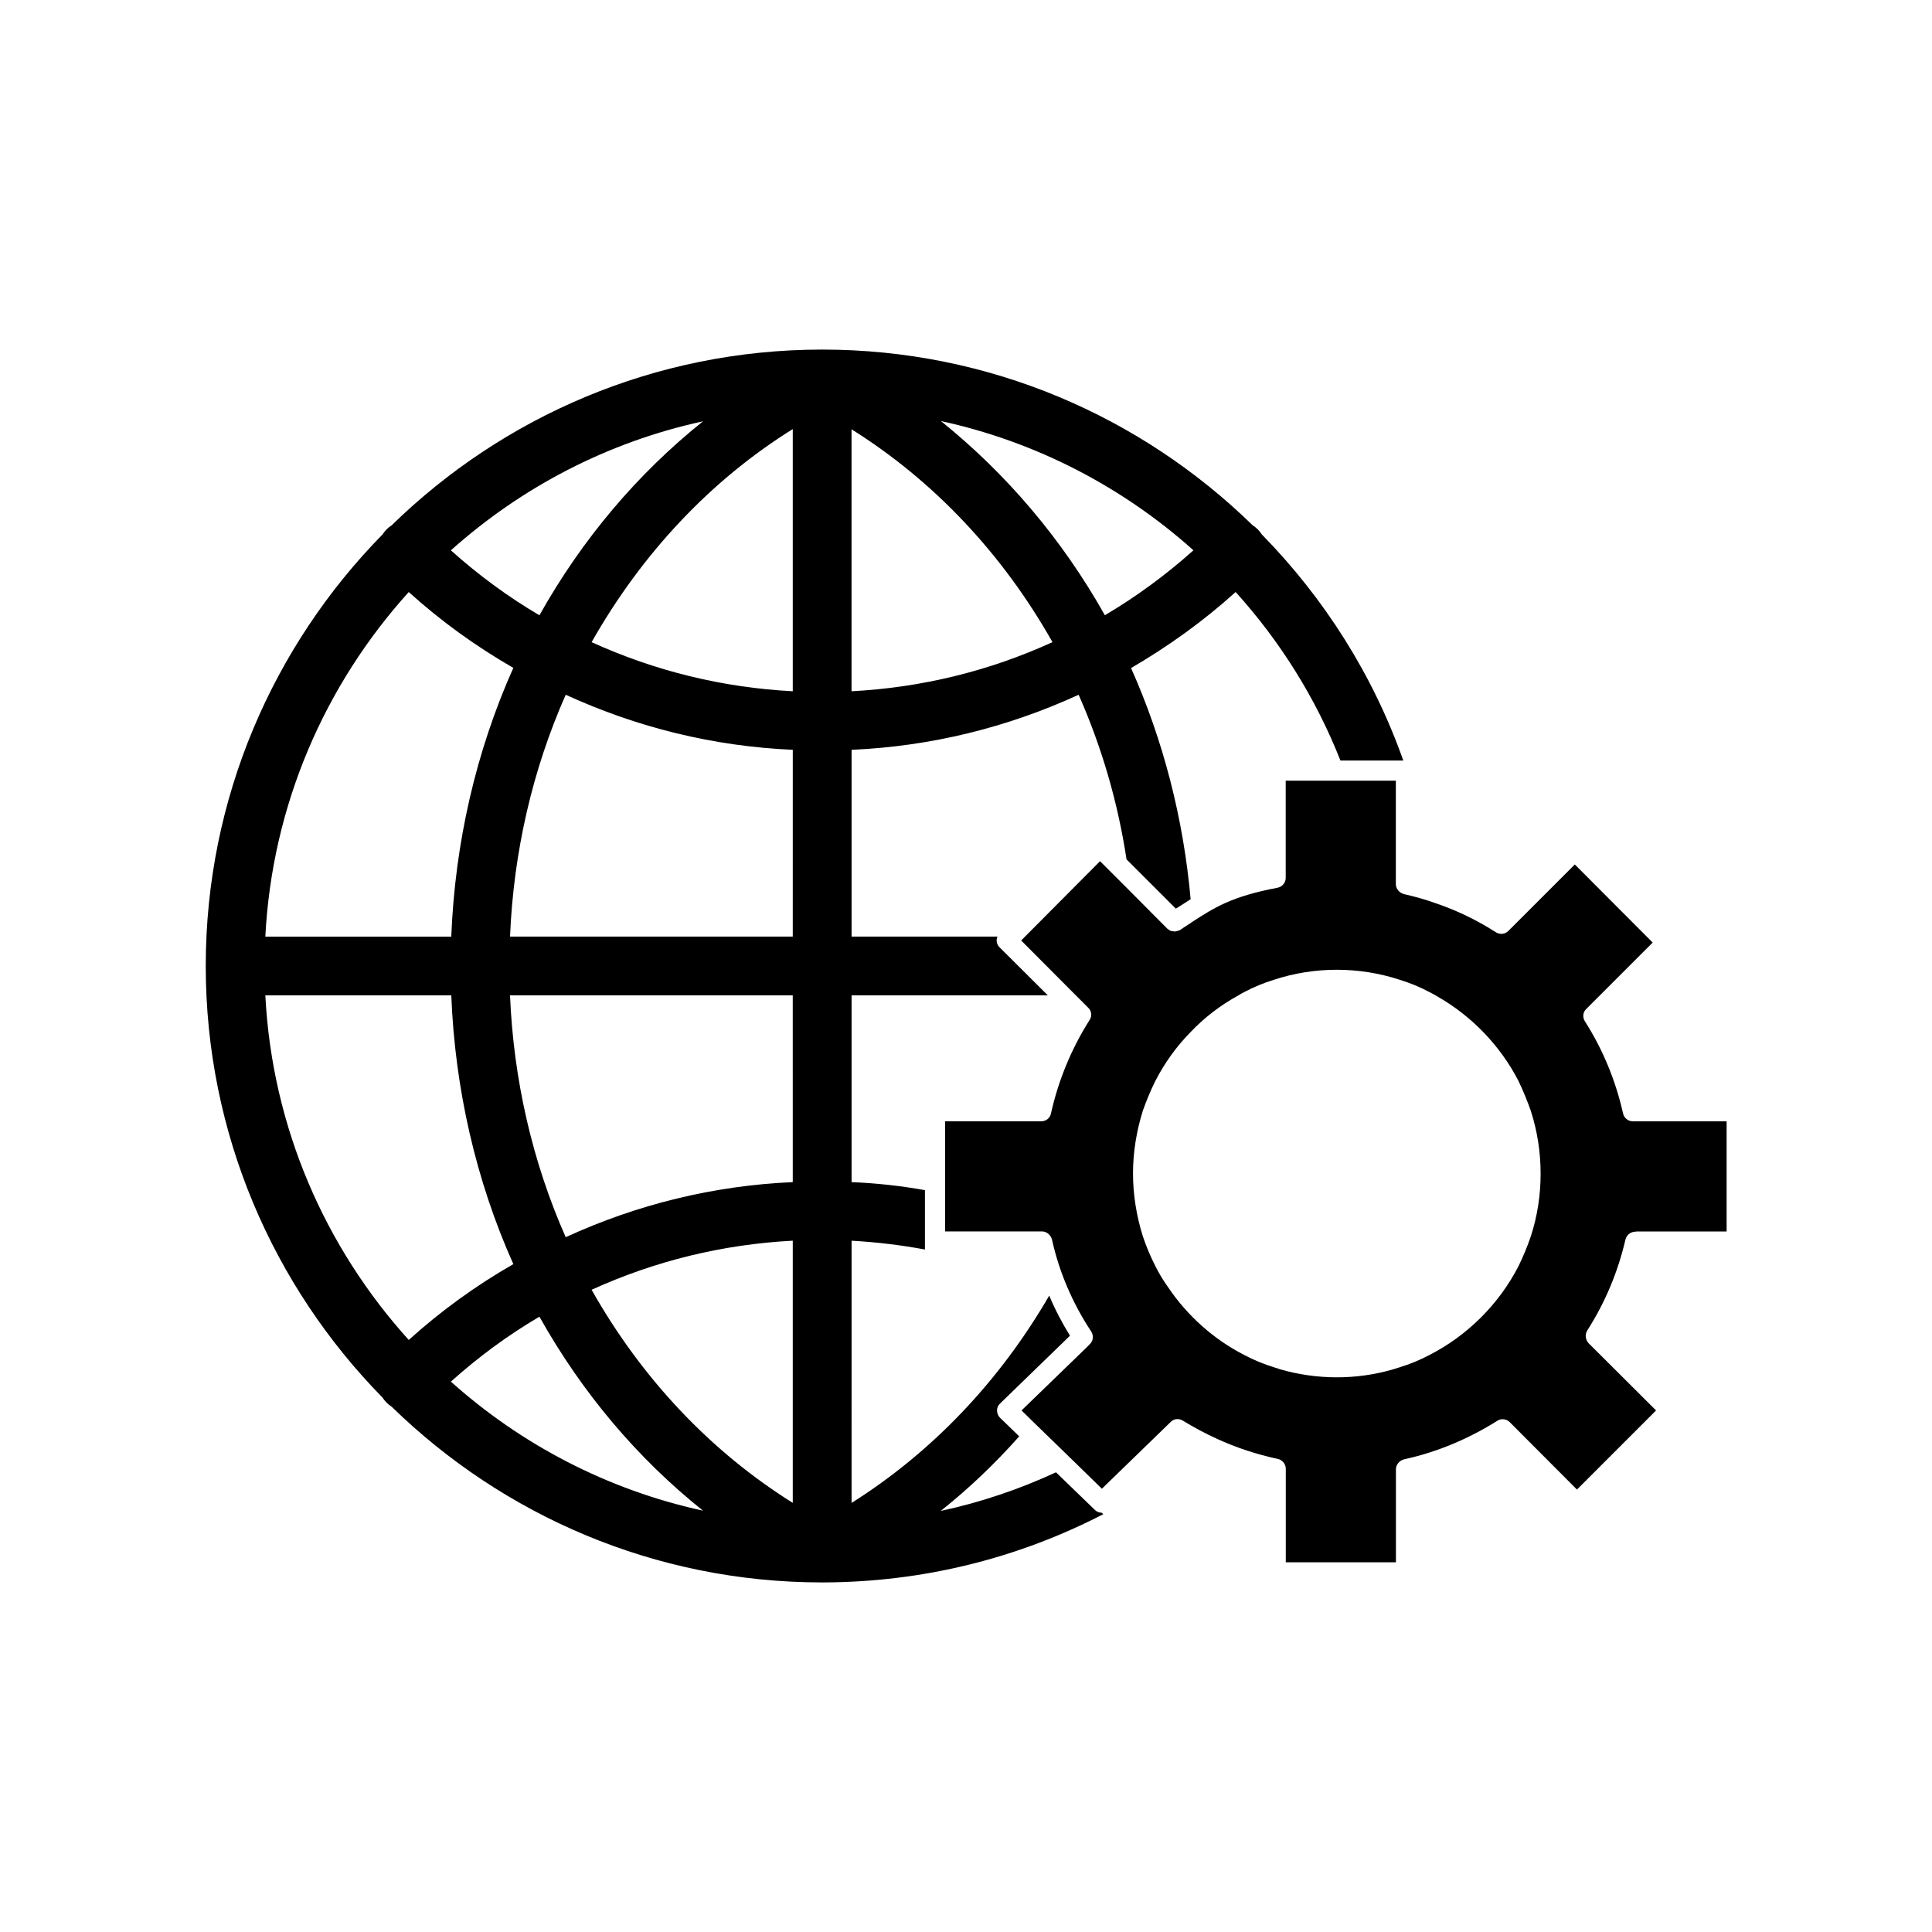
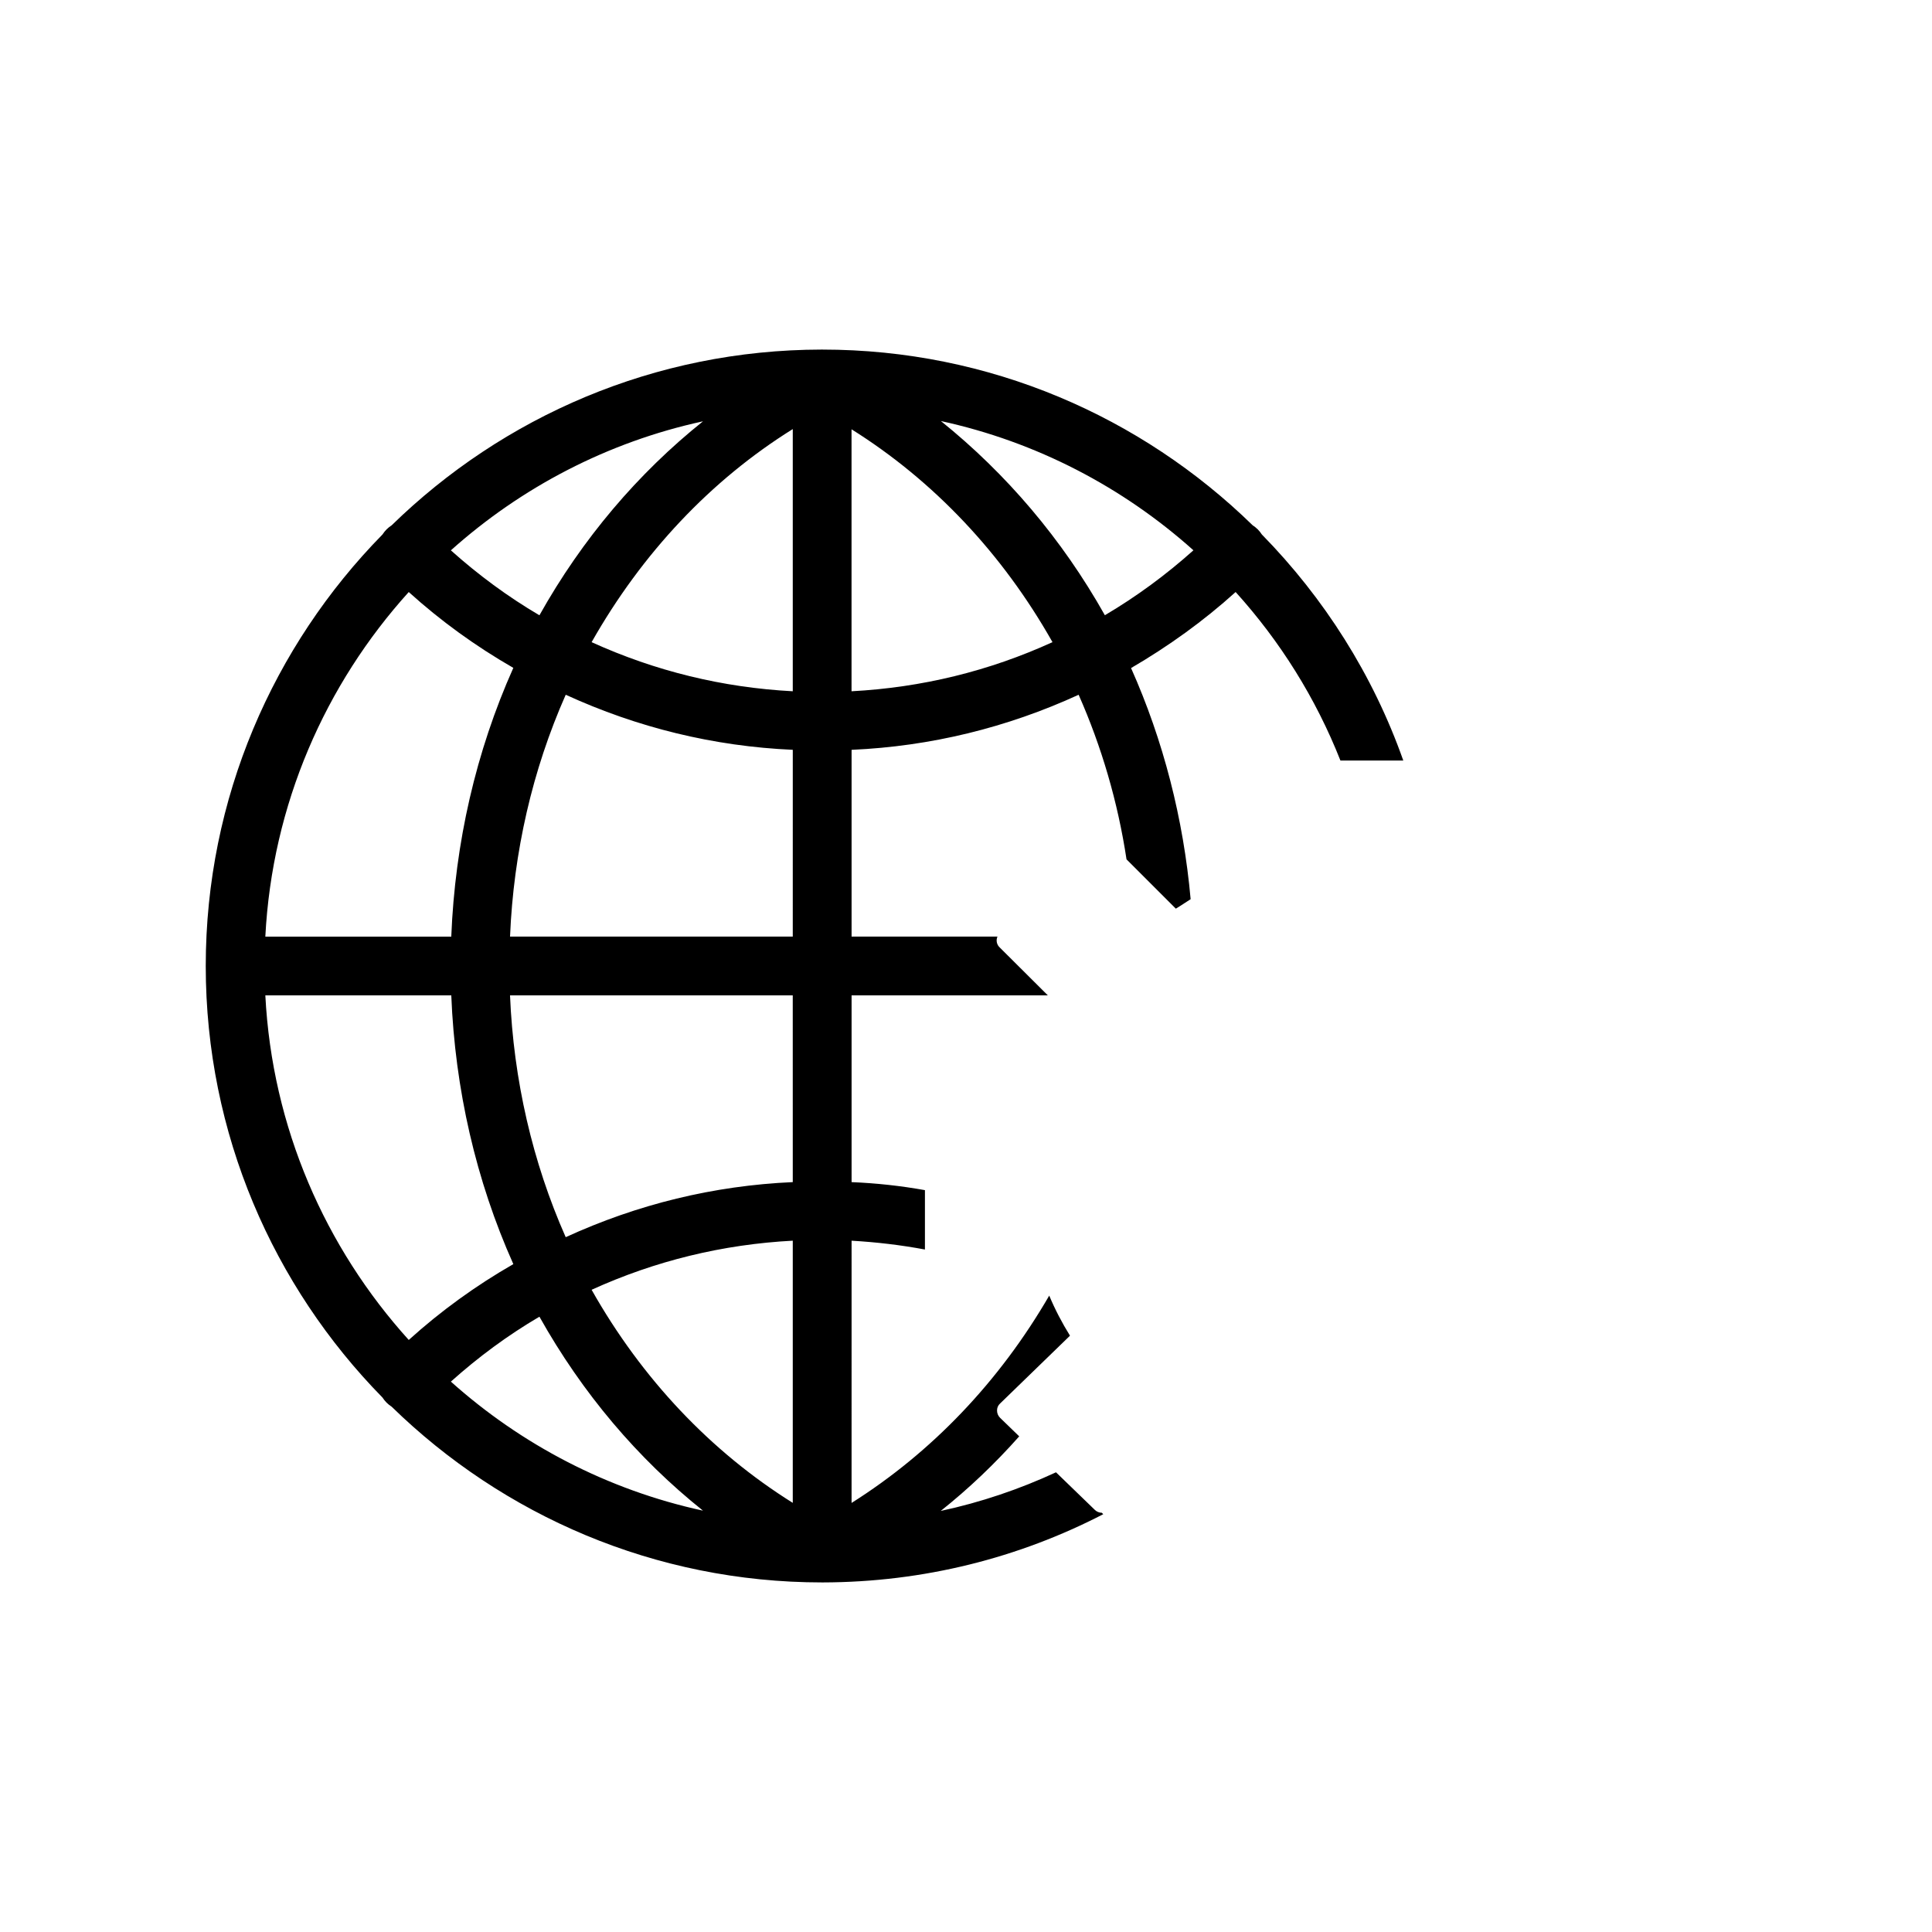
<svg xmlns="http://www.w3.org/2000/svg" fill="#000000" width="800px" height="800px" version="1.1" viewBox="144 144 512 512">
  <g>
    <path d="m478.41 285.65c-0.328-0.488-0.656-0.926-1.09-1.359-0.434-0.438-0.871-0.762-1.359-1.09-29.457-28.746-69.695-46.559-114.08-46.559h-0.109-0.055c-44.27 0.055-84.453 17.805-113.91 46.559-0.488 0.328-0.926 0.656-1.359 1.09-0.434 0.438-0.762 0.871-1.09 1.359-28.914 29.465-46.832 69.863-46.832 114.35s17.914 84.887 46.828 114.35c0.328 0.488 0.656 0.926 1.09 1.359 0.434 0.434 0.871 0.762 1.359 1.09 29.457 28.746 69.695 46.559 114.08 46.559h0.109 0.055c26.789-0.055 52.004-6.535 74.328-18.078l-0.383-0.383c-0.656 0-1.359-0.273-1.848-0.762l-10.293-9.961c-9.637 4.465-19.875 7.949-30.547 10.238 7.461-5.934 14.43-12.582 20.801-19.766l-5.062-4.902c-0.543-0.543-0.816-1.199-0.816-1.961 0-0.707 0.273-1.359 0.816-1.848l18.516-17.965c-2.125-3.43-3.977-6.973-5.5-10.621-13.23 22.812-31.145 41.543-52.383 54.941l0.004-69.492c6.59 0.379 13.07 1.145 19.438 2.336v-15.734c-6.375-1.145-12.902-1.855-19.438-2.125v-49.496h52.004l-12.742-12.688c-0.816-0.762-1.031-1.906-0.598-2.887h-38.664v-49.492c20.965-0.926 41.168-5.879 60.172-14.594 6.098 13.777 10.398 28.48 12.688 43.613l13.07 13.07c0.383-0.215 0.816-0.488 1.145-0.707 0.926-0.598 1.848-1.199 2.777-1.797-1.906-21.348-7.238-42.09-15.789-61.258 9.91-5.773 19.219-12.469 27.715-20.148 11.766 13.012 21.234 28.098 27.77 44.652h16.66c-8.02-22.707-20.98-43.07-37.477-59.898zm-148.11-29.996c-17.207 13.773-31.961 31.09-43.344 51.402-8.438-4.957-16.227-10.727-23.469-17.207 18.621-16.668 41.492-28.699 66.812-34.195zm-77.977 45.242c8.496 7.68 17.75 14.375 27.715 20.098-9.91 22.164-15.461 46.391-16.445 71.219h-49.277c1.801-35.012 15.902-66.867 38.008-91.316zm-38.004 106.89h49.277c0.984 24.828 6.535 49.062 16.445 71.219-9.965 5.719-19.219 12.414-27.715 20.098-22.109-24.453-36.211-56.309-38.008-91.316zm49.168 102.36c7.238-6.481 15.027-12.254 23.469-17.207 11.383 20.309 26.082 37.625 43.344 51.402-25.32-5.5-48.191-17.531-66.812-34.195zm90.605 32.129c-21.676-13.559-39.969-32.832-53.309-56.469 16.879-7.68 34.738-12.031 53.309-13.012zm0-85c-20.965 0.926-41.168 5.879-60.172 14.594-8.82-19.93-13.828-41.711-14.758-64.09h74.926zm0-65.07h-74.926c0.926-22.379 5.934-44.16 14.758-64.09 19.004 8.711 39.207 13.668 60.172 14.594zm0-65.012c-18.57-0.977-36.426-5.336-53.309-13.012 13.395-23.633 31.633-42.965 53.309-56.469zm15.574 0v-69.426c21.723 13.613 39.969 32.891 53.254 56.41-16.824 7.68-34.684 12.035-53.254 13.016zm67.137-20.148c-11.383-20.258-26.191-37.574-43.453-51.461 25.32 5.5 48.246 17.531 66.922 34.25-7.238 6.484-15.078 12.254-23.469 17.211z" />
-     <path d="m574.78 472.42c0.328-1.195 1.414-2.012 2.672-2.012 0.055 0 0.109-0.055 0.215-0.055h23.906v-29.188h-24.828c-1.254 0-2.344-0.871-2.613-2.07-1.961-8.711-5.336-16.938-10.125-24.449-0.656-1.031-0.543-2.449 0.383-3.269l17.59-17.59-20.637-20.691-17.59 17.59c-0.926 0.926-2.231 1.031-3.32 0.379-5.008-3.211-10.398-5.824-16.062-7.734-2.719-0.984-5.5-1.742-8.332-2.394-1.199-0.328-2.125-1.414-2.125-2.613v-27.441h-29.188v25.754c0 1.254-0.871 2.344-2.125 2.613-12.359 2.344-16.773 5.285-22.707 9.094-0.055 0.055-0.16 0.109-0.215 0.168-0.984 0.648-1.961 1.254-3.047 2.012-0.055 0-0.109 0-0.16 0.055-0.215 0.055-0.383 0.109-0.543 0.16-0.16 0.055-0.328 0.055-0.488 0.109-0.215 0-0.328 0-0.488-0.055-0.16 0-0.328 0-0.488-0.055s-0.328-0.109-0.488-0.16c-0.109-0.16-0.273-0.215-0.434-0.328-0.055-0.055-0.109-0.055-0.16-0.109l-9.691-9.75-8.168-8.168-19.875 19.98-1.031 1.031 14.484 14.539 3.266 3.266c0.926 0.871 1.09 2.231 0.383 3.269-4.848 7.68-8.277 16.008-10.238 24.777-0.215 1.195-1.305 2.07-2.559 2.07h-25.484v29.188h25.699c1.199 0 2.289 0.926 2.613 2.125 1.906 8.656 5.445 16.883 10.398 24.395 0.273 0.438 0.434 0.977 0.434 1.473v0.055c0 0.711-0.273 1.309-0.816 1.855l-0.762 0.762-17.316 16.773 2.941 2.887 11.324 11 7.023 6.863 18.242-17.699c0.816-0.871 2.176-0.984 3.16-0.379 2.941 1.797 5.992 3.43 9.094 4.848 5.117 2.344 10.566 4.141 16.172 5.34 1.199 0.273 2.07 1.359 2.07 2.609v24.777h29.188v-24.668c0-1.199 0.926-2.289 2.125-2.613 8.766-1.906 17.043-5.391 24.777-10.238 0.984-0.656 2.398-0.488 3.269 0.383l17.805 17.859 20.965-20.965-17.859-17.805c-0.871-0.926-1.031-2.289-0.383-3.375 4.707-7.359 8.137-15.469 10.148-24.184zm-25.102-0.762c-0.926 2.719-2.016 5.336-3.266 7.894-5.176 10.078-13.559 18.402-23.578 23.523-2.559 1.359-5.231 2.449-7.894 3.266-9.691 3.215-20.203 3.488-30.059 0.984-1.09-0.273-2.176-0.598-3.269-0.984-2.672-0.816-5.336-1.906-7.894-3.266-8.062-4.141-15.027-10.348-20.094-17.859-1.305-1.797-2.449-3.703-3.43-5.664-1.305-2.559-2.394-5.168-3.32-7.894 0-0.055-0.055-0.109-0.055-0.168-1.633-5.281-2.559-10.891-2.559-16.5 0-5.664 0.926-11.273 2.613-16.66 0.926-2.613 2.016-5.285 3.32-7.894 2.449-4.734 5.551-9.094 9.309-12.906 3.648-3.863 8.004-7.184 12.688-9.742 0.488-0.328 1.031-0.598 1.527-0.871 2.559-1.359 5.231-2.453 7.894-3.269 10.727-3.535 22.539-3.535 33.32 0 2.672 0.816 5.336 1.906 7.894 3.269 0.762 0.379 1.473 0.762 2.176 1.199 9.039 5.168 16.605 13.012 21.398 22.324 1.254 2.613 2.344 5.285 3.266 7.894 1.742 5.391 2.613 11 2.613 16.66 0.016 5.664-0.859 11.328-2.602 16.664z" />
-     <path d="m436.37 545.27-0.383-0.379" />
  </g>
</svg>